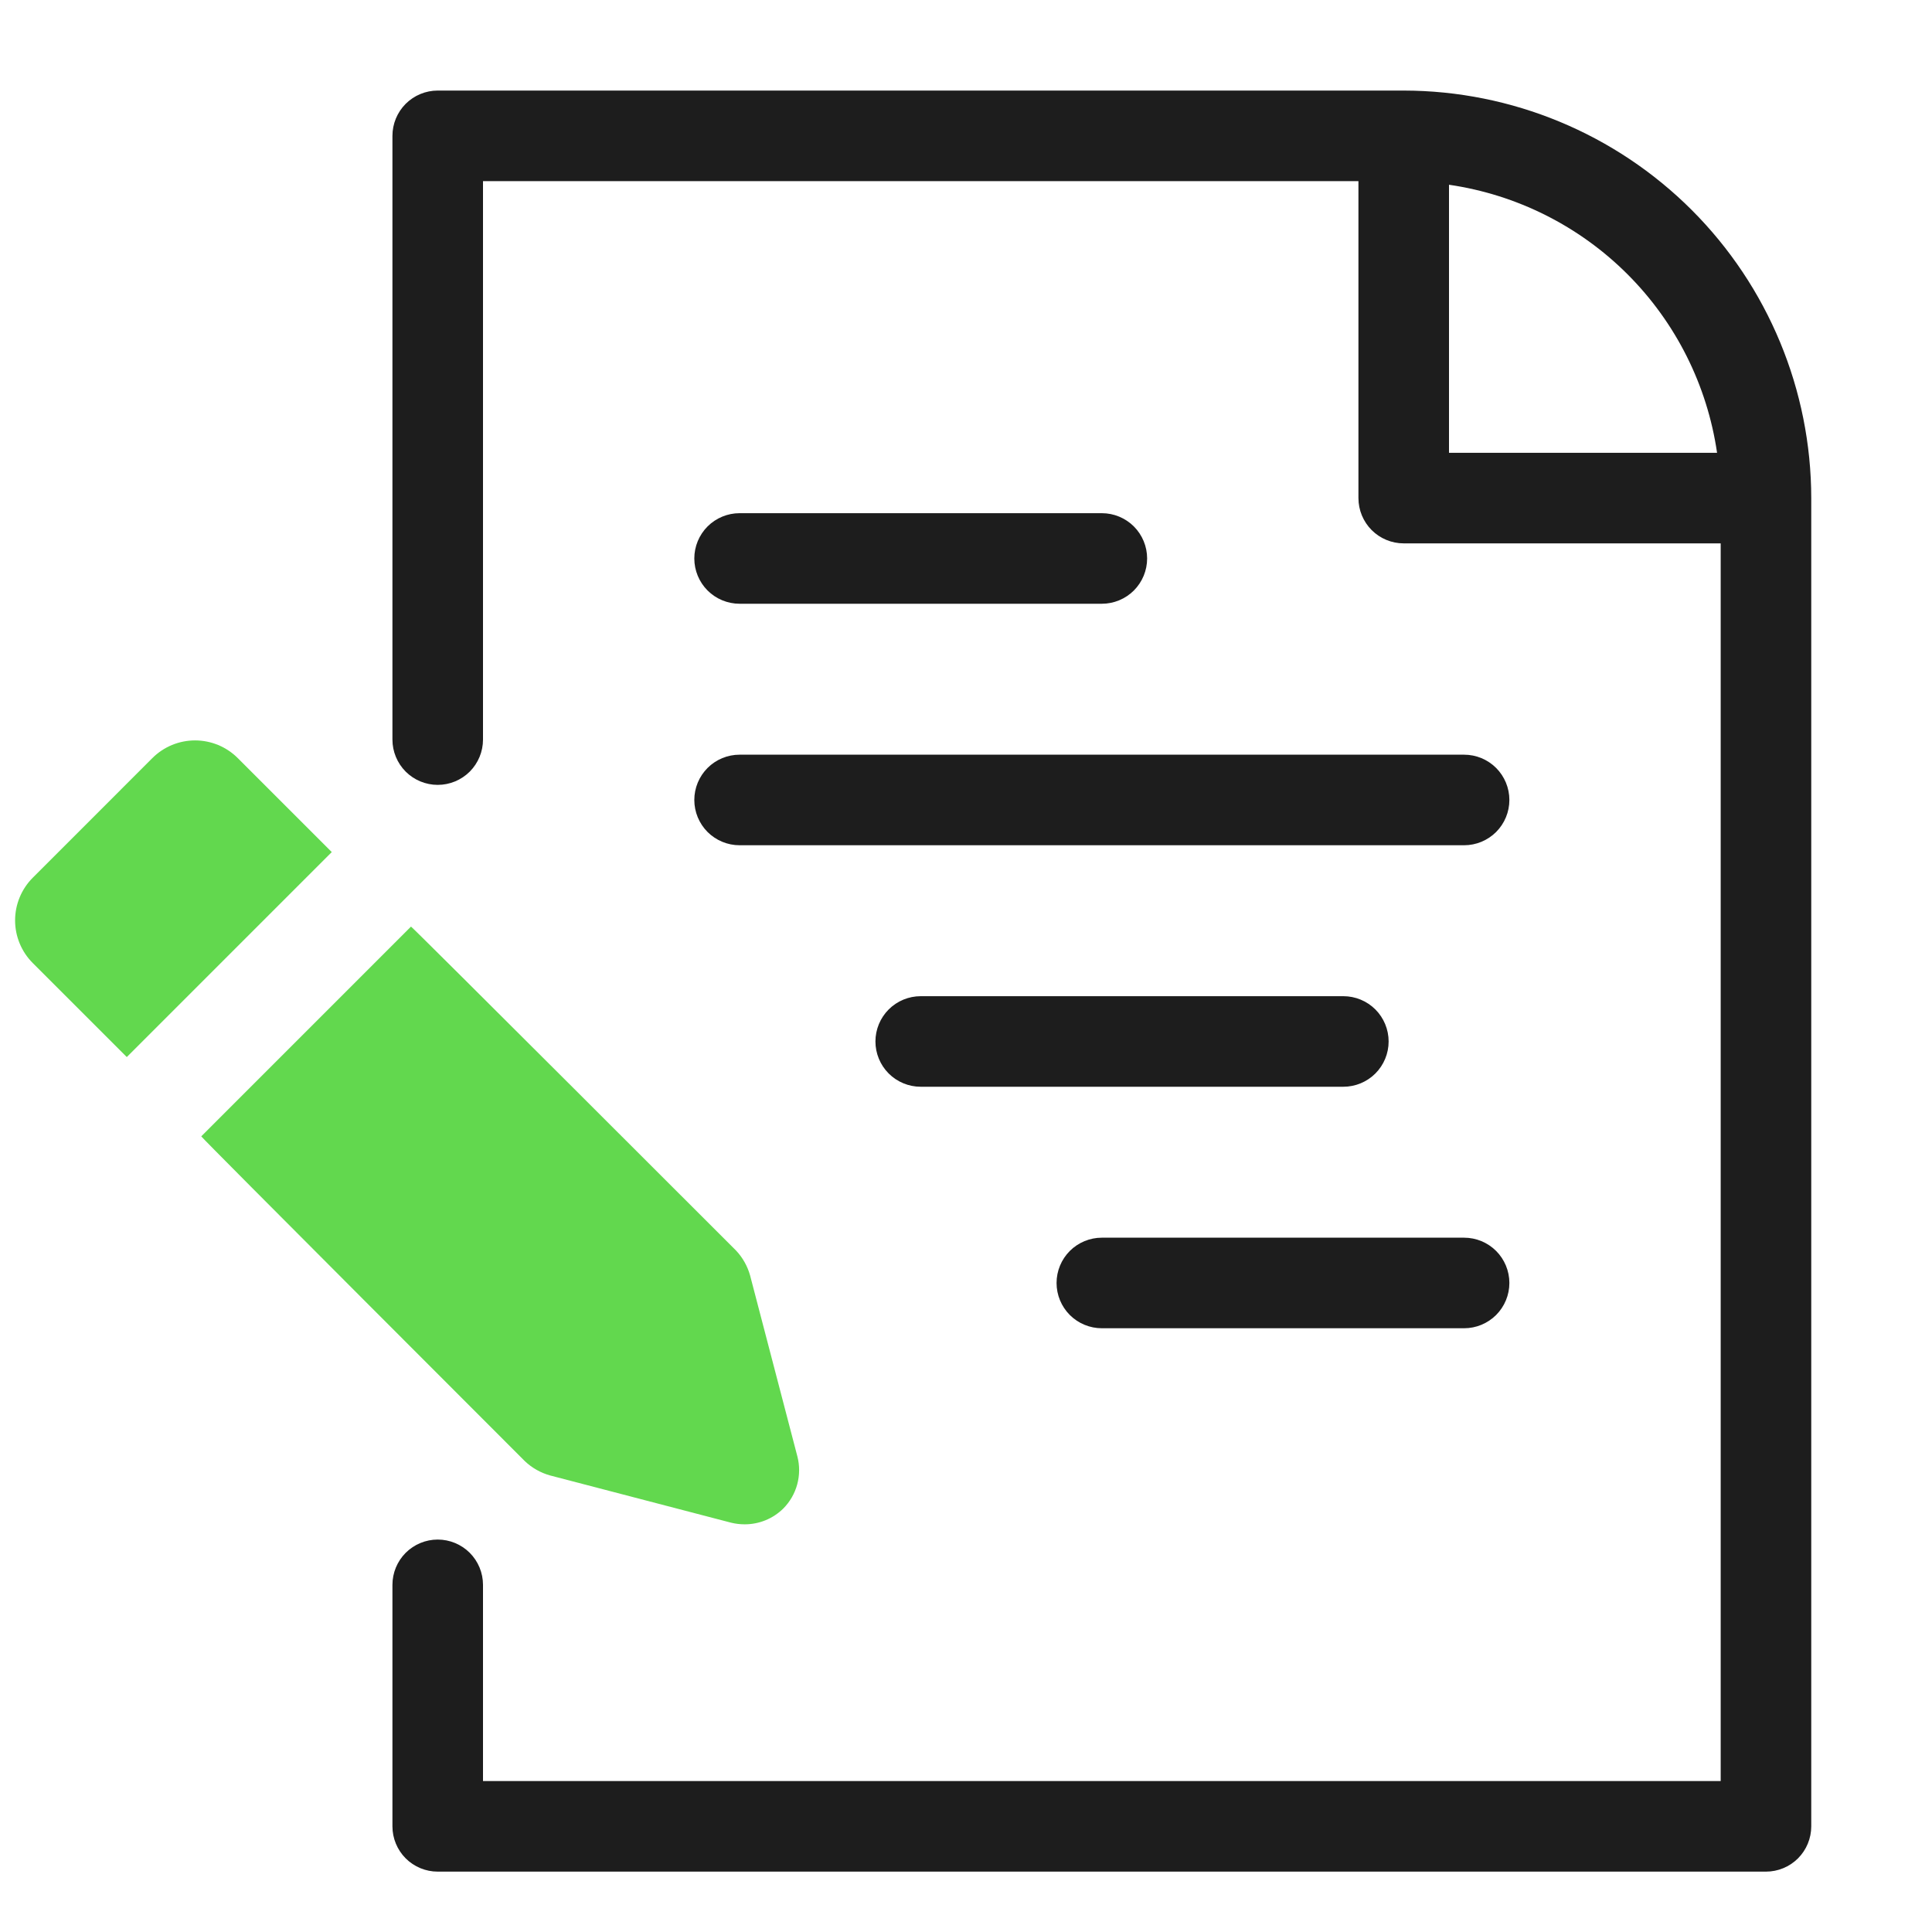
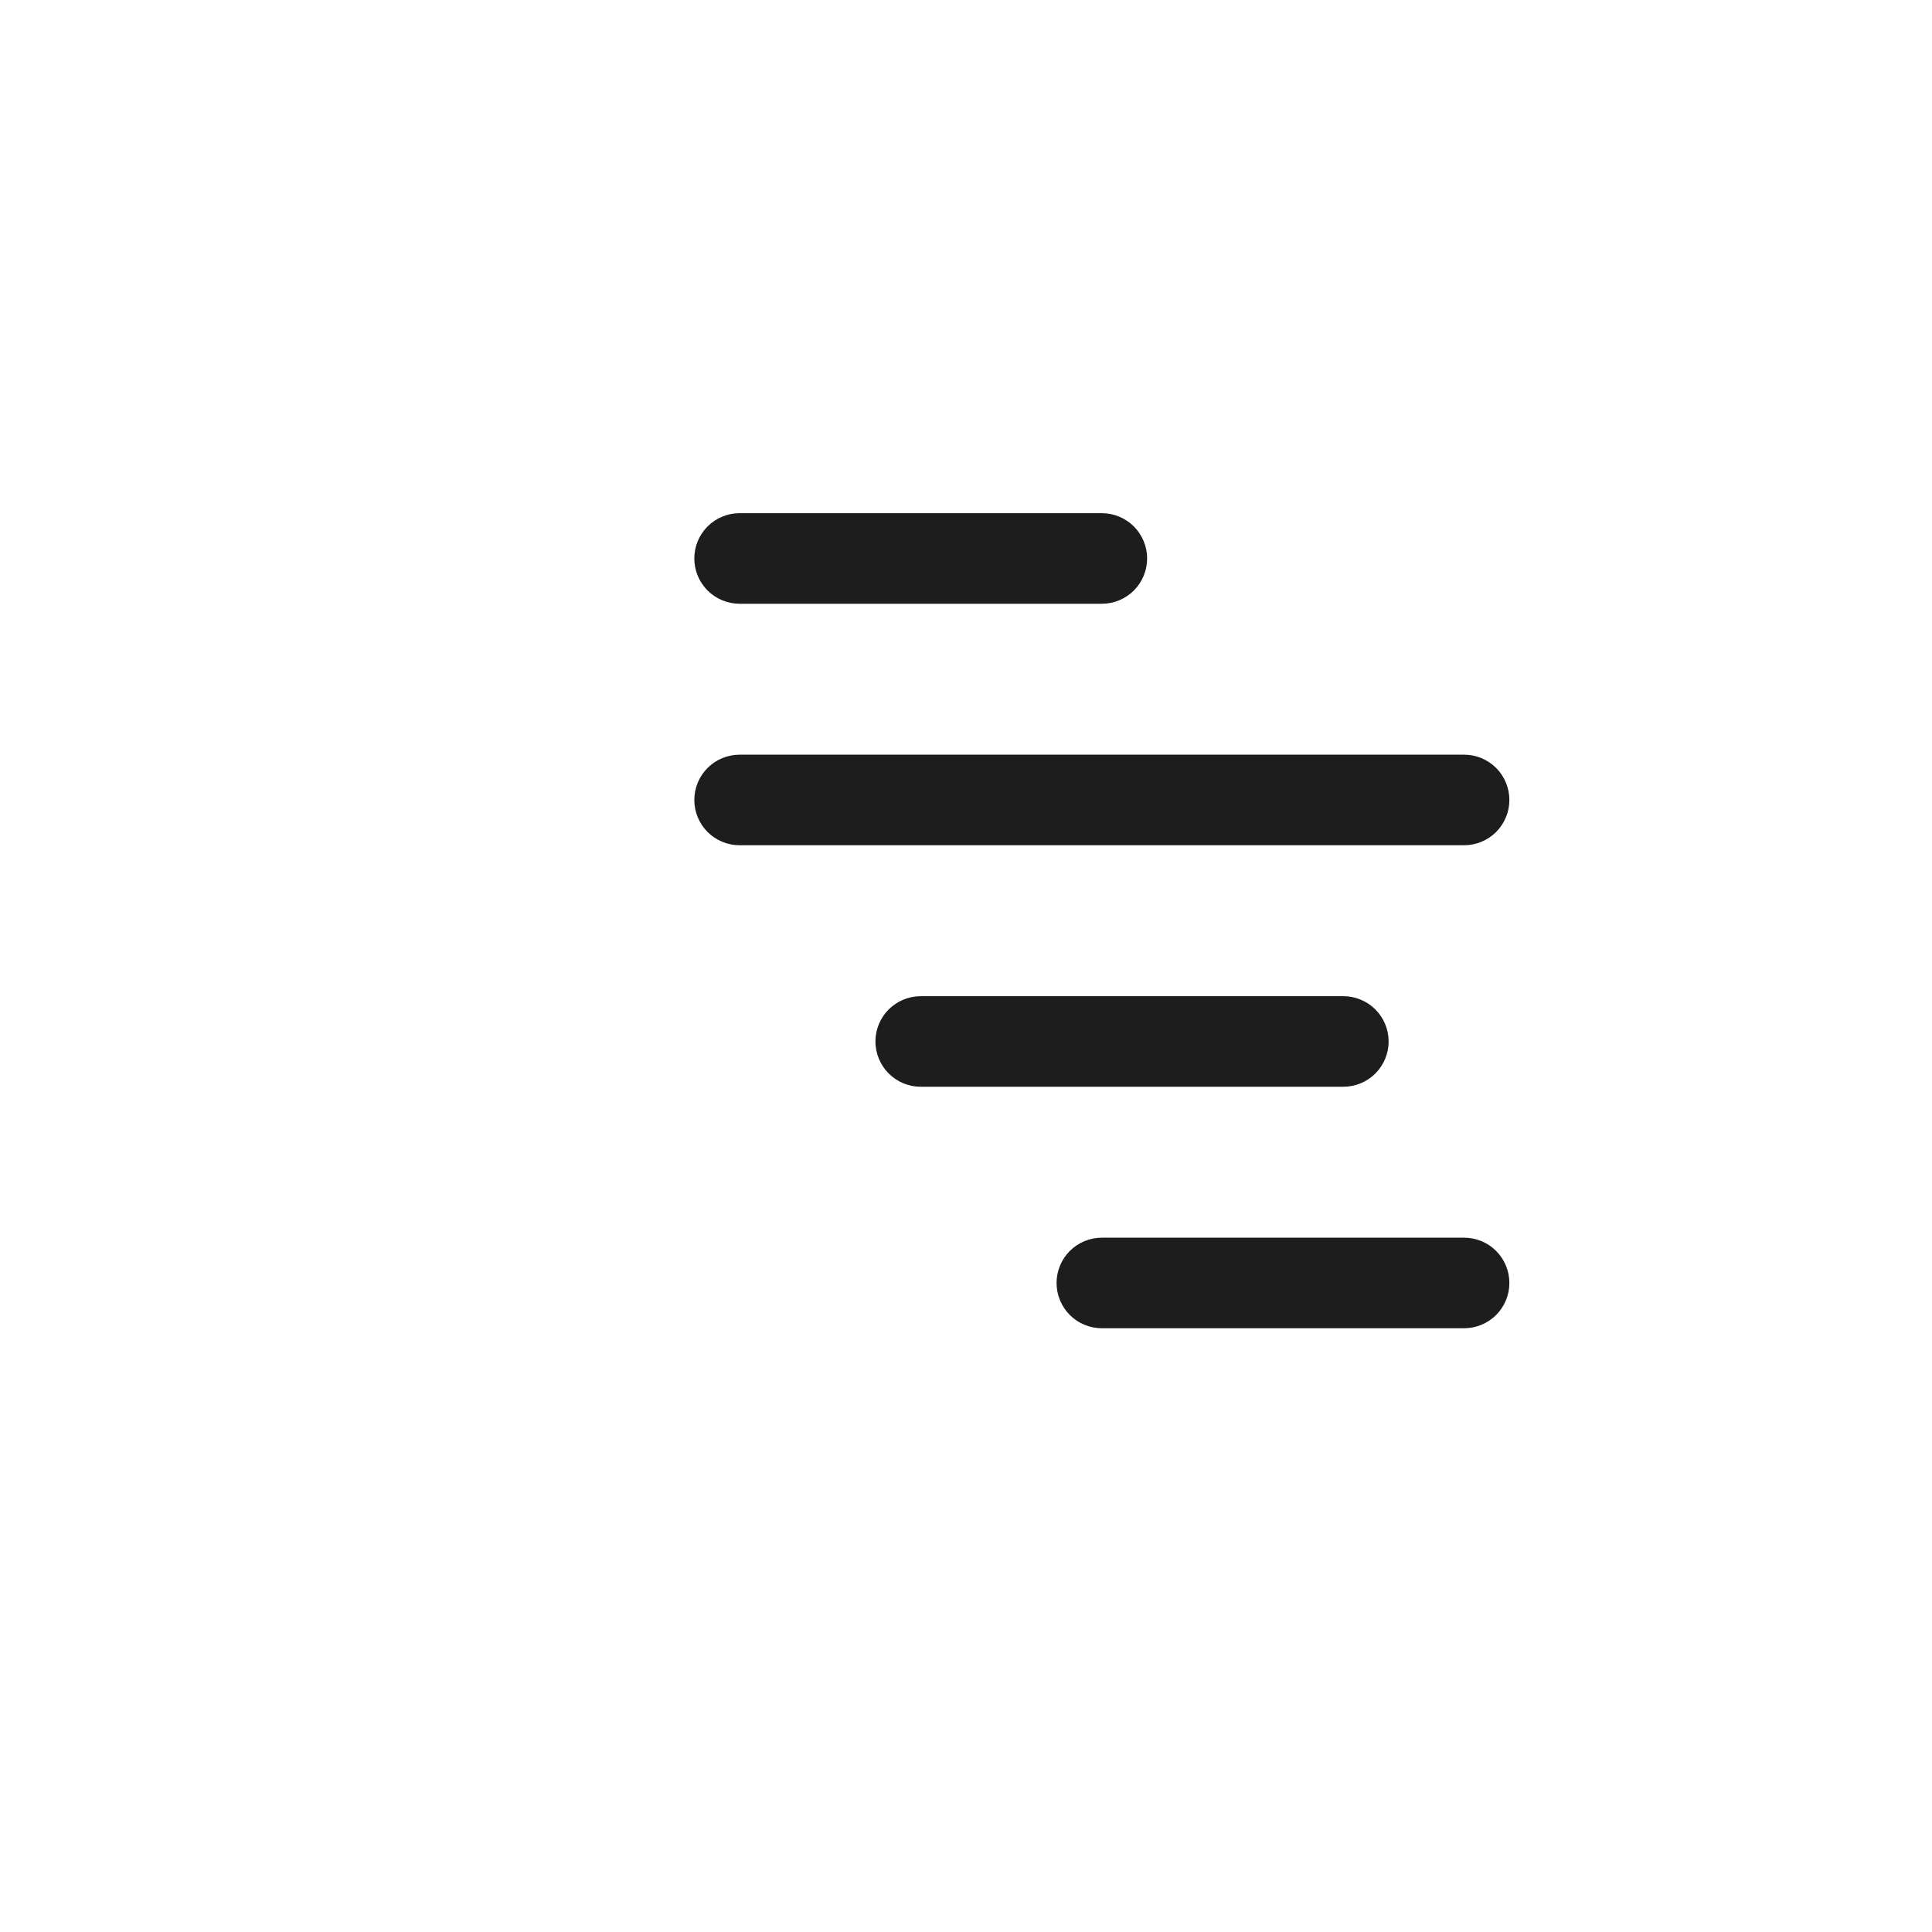
<svg xmlns="http://www.w3.org/2000/svg" width="64" height="64" viewBox="0 0 64 64" fill="none">
-   <path d="M46.5 3H14.5C14.102 3 13.721 3.158 13.439 3.439C13.158 3.721 13 4.102 13 4.5V24.5C13 24.898 13.158 25.279 13.439 25.561C13.721 25.842 14.102 26 14.5 26C14.898 26 15.279 25.842 15.561 25.561C15.842 25.279 16 24.898 16 24.5V6H45V16.5C45 16.898 45.158 17.279 45.439 17.561C45.721 17.842 46.102 18 46.5 18H57V59H16V52.5C16 52.102 15.842 51.721 15.561 51.439C15.279 51.158 14.898 51 14.5 51C14.102 51 13.721 51.158 13.439 51.439C13.158 51.721 13 52.102 13 52.5V60.5C13 60.898 13.158 61.279 13.439 61.561C13.721 61.842 14.102 62 14.5 62H58.5C58.898 62 59.279 61.842 59.561 61.561C59.842 61.279 60 60.898 60 60.5V16.5C59.996 12.921 58.572 9.489 56.042 6.958C53.511 4.428 50.079 3.004 46.5 3ZM48 6.12C50.239 6.446 52.314 7.486 53.914 9.086C55.514 10.686 56.554 12.761 56.88 15H48V6.12Z" fill="#1D1D1D" />
  <path d="M24.5 28H48.5C48.898 28 49.279 27.842 49.561 27.561C49.842 27.279 50 26.898 50 26.5C50 26.102 49.842 25.721 49.561 25.439C49.279 25.158 48.898 25 48.5 25H24.5C24.102 25 23.721 25.158 23.439 25.439C23.158 25.721 23 26.102 23 26.5C23 26.898 23.158 27.279 23.439 27.561C23.721 27.842 24.102 28 24.5 28Z" fill="#1D1D1D" />
  <path d="M46 34.5C46 34.102 45.842 33.721 45.561 33.439C45.279 33.158 44.898 33 44.5 33H30.5C30.102 33 29.721 33.158 29.439 33.439C29.158 33.721 29 34.102 29 34.5C29 34.898 29.158 35.279 29.439 35.561C29.721 35.842 30.102 36 30.5 36H44.5C44.898 36 45.279 35.842 45.561 35.561C45.842 35.279 46 34.898 46 34.5Z" fill="#1D1D1D" />
  <path d="M24.5 20H36.5C36.898 20 37.279 19.842 37.561 19.561C37.842 19.279 38 18.898 38 18.5C38 18.102 37.842 17.721 37.561 17.439C37.279 17.158 36.898 17 36.5 17H24.5C24.102 17 23.721 17.158 23.439 17.439C23.158 17.721 23 18.102 23 18.5C23 18.898 23.158 19.279 23.439 19.561C23.721 19.842 24.102 20 24.5 20Z" fill="#1D1D1D" />
  <path d="M36.5 44H48.5C48.898 44 49.279 43.842 49.561 43.561C49.842 43.279 50 42.898 50 42.5C50 42.102 49.842 41.721 49.561 41.439C49.279 41.158 48.898 41 48.5 41H36.5C36.102 41 35.721 41.158 35.439 41.439C35.158 41.721 35 42.102 35 42.5C35 42.898 35.158 43.279 35.439 43.561C35.721 43.842 36.102 44 36.5 44Z" fill="#1D1D1D" />
-   <path d="M25.946 49.973C25.606 50.309 25.146 50.496 24.668 50.495C24.516 50.495 24.365 50.477 24.218 50.441L18.218 48.875C17.909 48.788 17.625 48.628 17.391 48.407C17.391 48.407 6.685 37.7 6.667 37.643L13.615 30.694C13.669 30.712 24.38 41.423 24.38 41.423C24.601 41.657 24.761 41.941 24.848 42.251L26.414 48.245C26.493 48.549 26.491 48.868 26.409 49.171C26.327 49.474 26.168 49.751 25.946 49.973ZM7.876 25.113C7.69 24.927 7.47 24.78 7.227 24.679C6.984 24.579 6.724 24.527 6.462 24.527C6.199 24.527 5.939 24.579 5.696 24.679C5.453 24.78 5.233 24.927 5.047 25.113L1.086 29.075C0.711 29.45 0.5 29.959 0.5 30.489C0.5 31.019 0.711 31.528 1.086 31.903L4.2 35.016L10.99 28.226L7.876 25.113Z" fill="#62D84E" />
</svg>